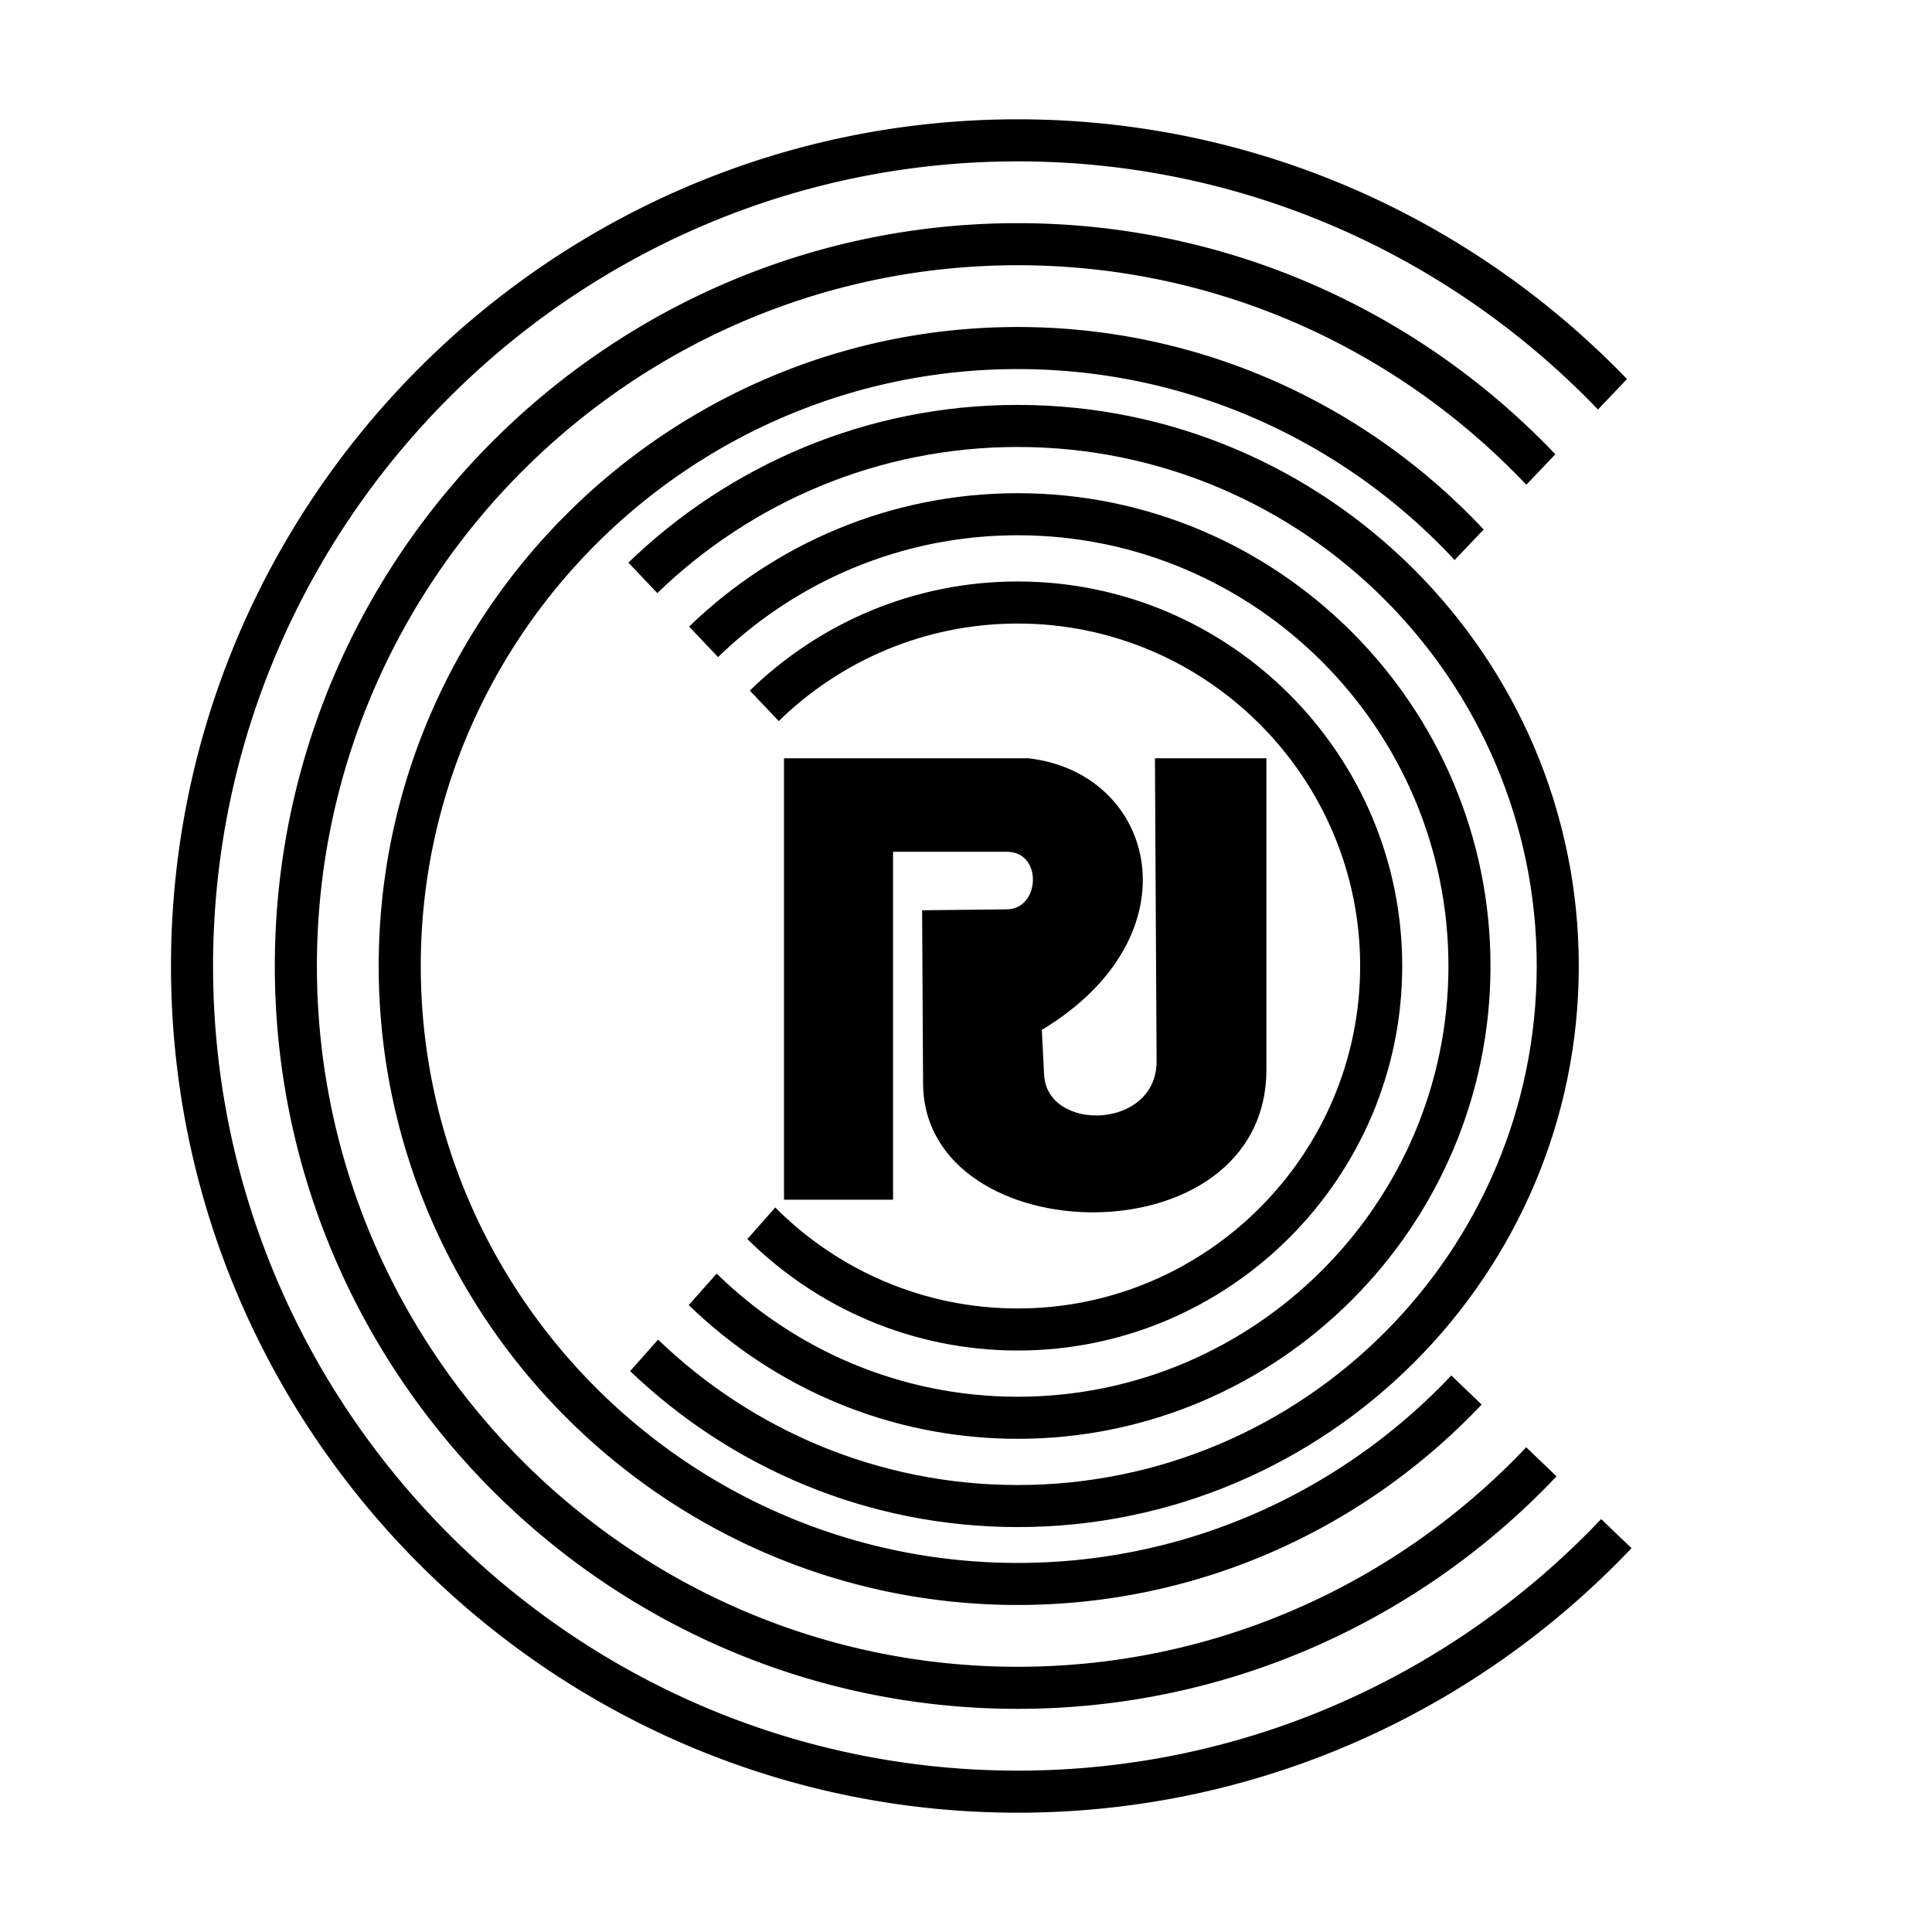
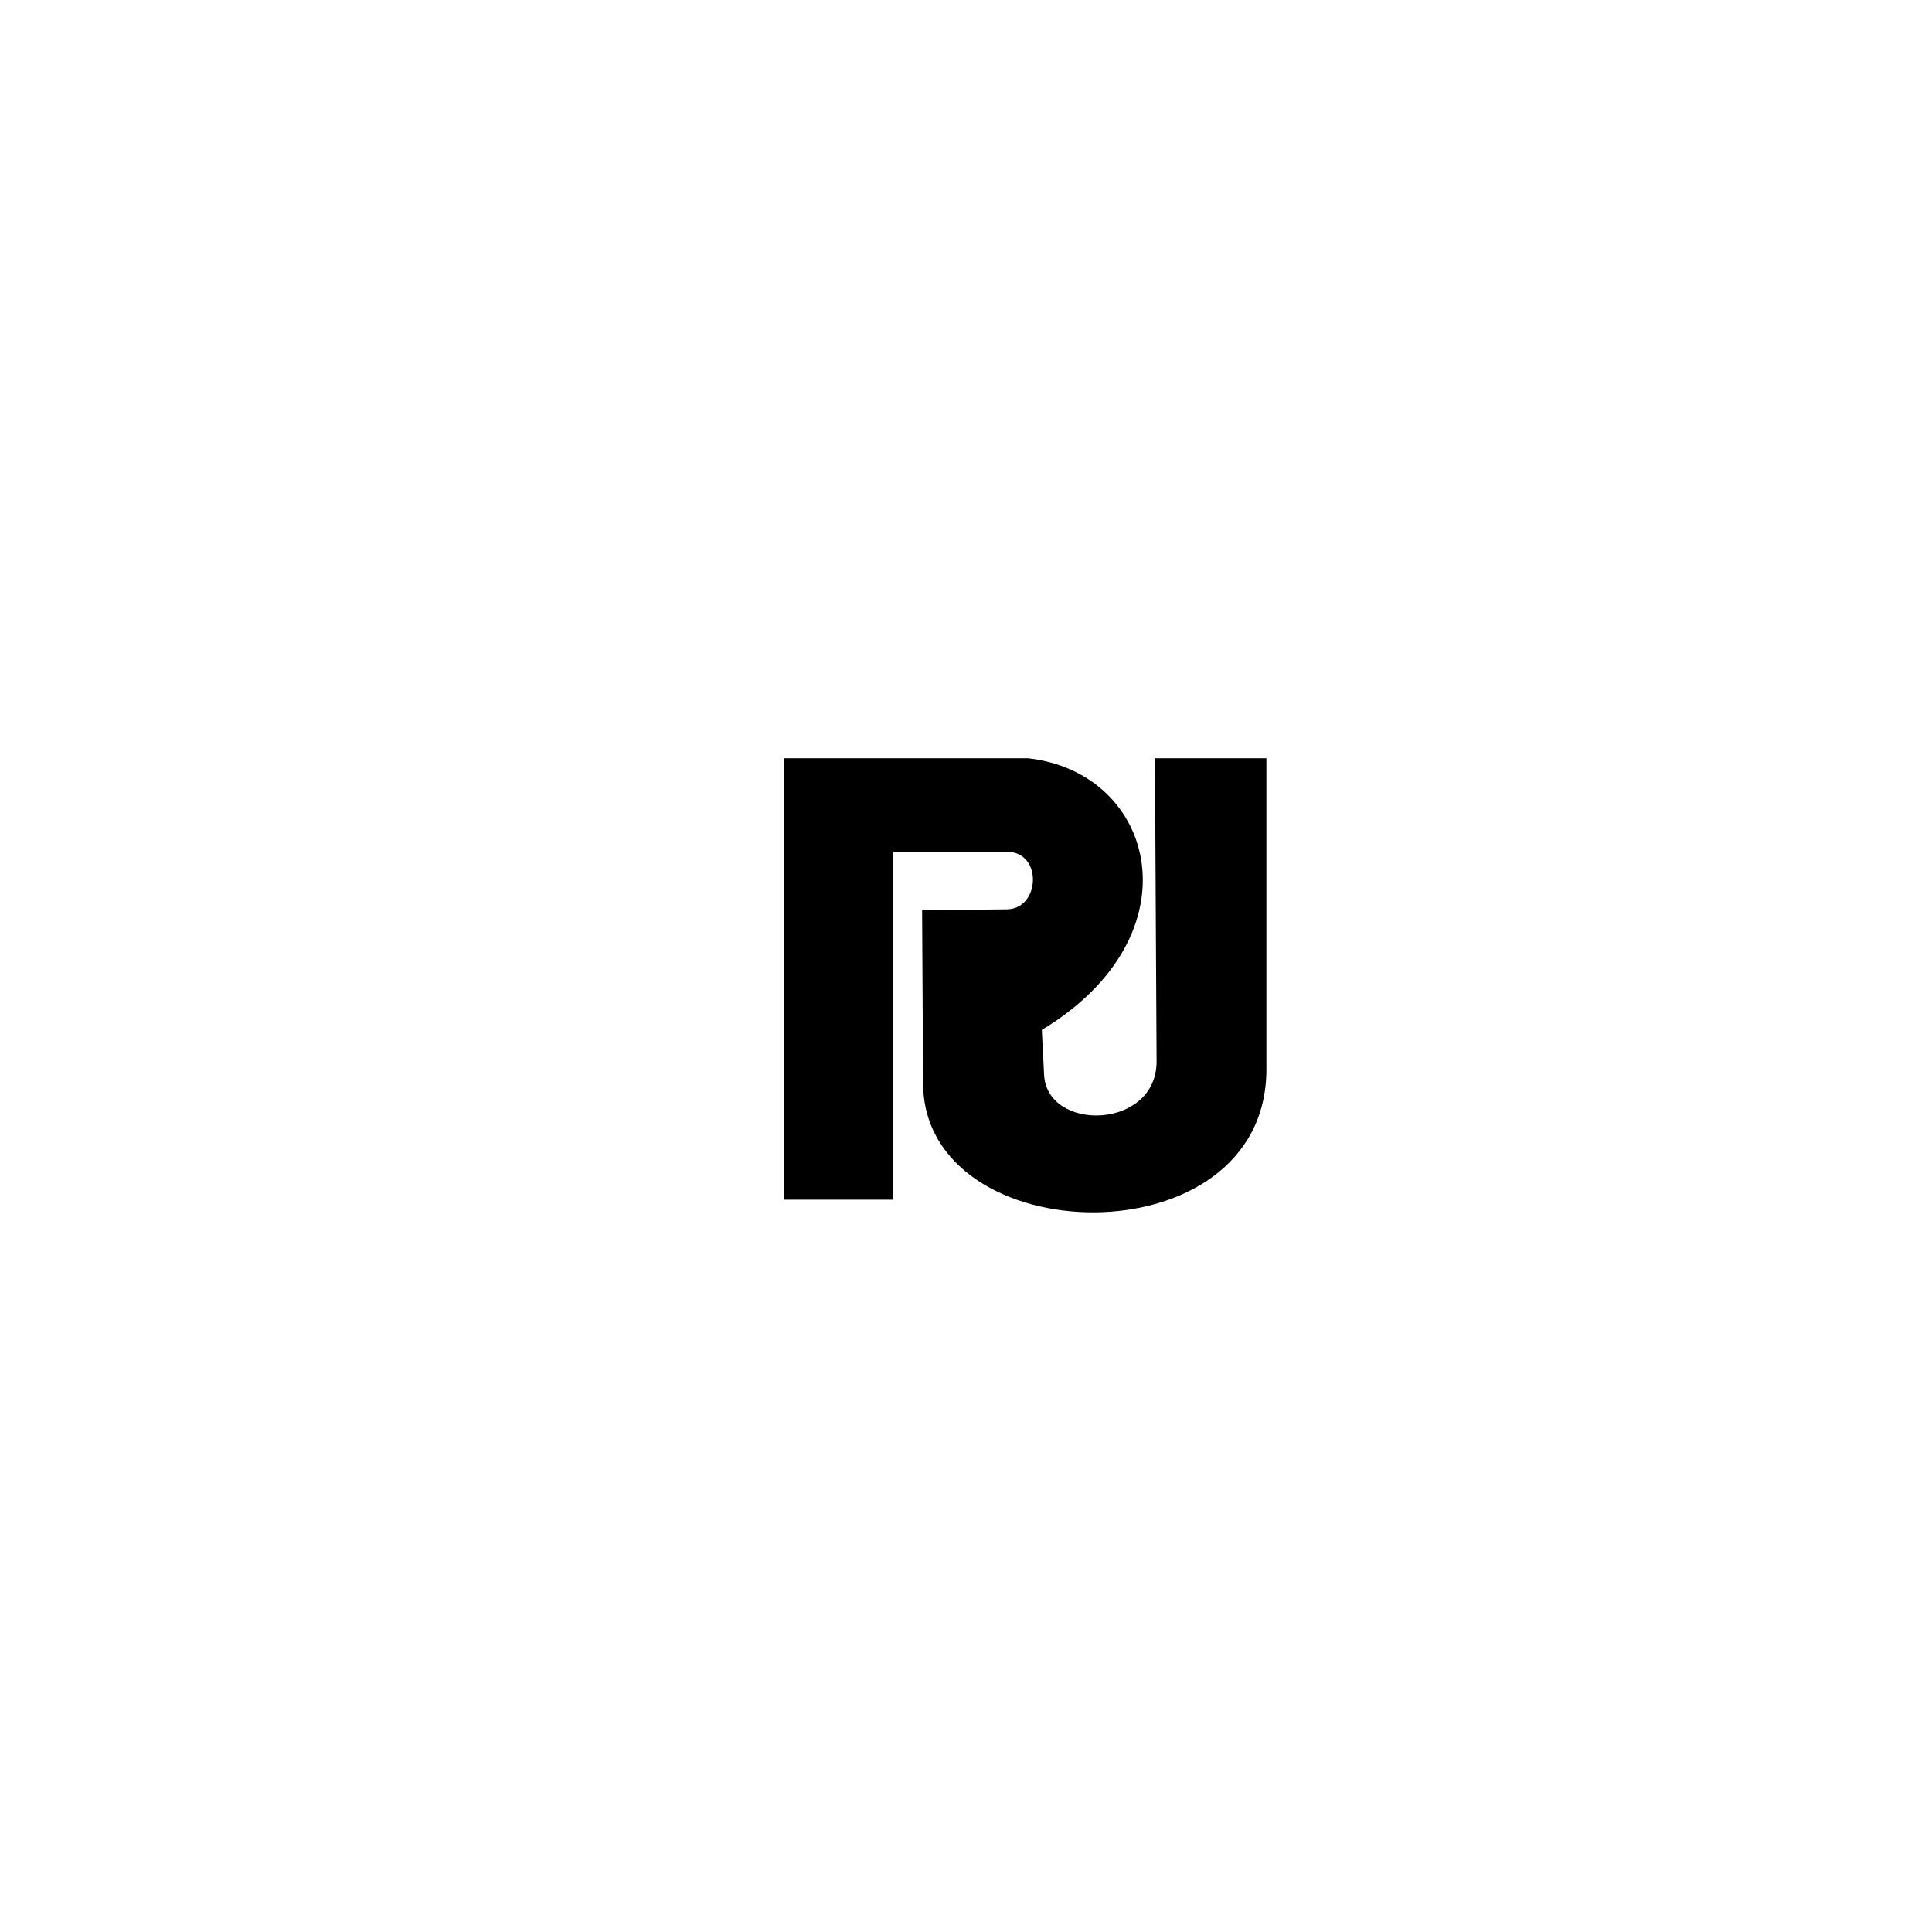
<svg xmlns="http://www.w3.org/2000/svg" width="2500" height="2500" viewBox="0 0 192.756 192.756">
  <path fill-rule="evenodd" clip-rule="evenodd" fill="#fff" d="M0 0h192.756v192.756H0V0z" />
-   <path d="M101.535 32.626c17.557 0 33.496 7.16 45.043 18.708.492.491.973.99 1.449 1.497l-2.898 3.043a60.81 60.81 0 0 0-1.518-1.573c-10.787-10.789-25.678-17.478-42.076-17.478-32.801 0-59.555 26.754-59.555 59.554 0 16.4 6.689 31.289 17.477 42.078s25.678 17.479 42.078 17.479c17.01 0 32.393-7.201 43.262-18.703l3.027 2.902c-11.635 12.301-28.09 19.996-46.289 19.996-17.557 0-33.497-7.158-45.044-18.707-11.547-11.547-18.708-27.486-18.708-45.045 0-35.112 28.639-63.751 63.752-63.751zm0-10.361c20.41 0 38.939 8.324 52.365 21.748.432.431.855.868 1.277 1.31l-2.898 3.042c-.443-.468-.891-.93-1.348-1.385-12.664-12.665-30.145-20.518-49.396-20.518-38.508 0-69.917 31.409-69.917 69.915 0 19.254 7.853 36.734 20.518 49.398 12.666 12.666 30.145 20.52 49.398 20.52 19.943 0 37.979-8.428 50.738-21.9l3.027 2.902c-13.523 14.27-32.635 23.195-53.766 23.195-20.412 0-38.94-8.324-52.365-21.748-13.424-13.426-21.749-31.955-21.749-52.367.002-40.819 33.296-74.112 74.116-74.112zm0-10.362c23.264 0 44.385 9.487 59.686 24.789.373.372.738.748 1.104 1.126l-2.896 3.041a73.725 73.725 0 0 0-1.174-1.2C143.711 25.116 123.641 16.1 101.535 16.1c-44.216 0-80.278 36.062-80.278 80.277 0 22.107 9.016 42.178 23.558 56.721s34.613 23.559 56.72 23.559c22.875 0 43.566-9.656 58.213-25.098l3.029 2.902c-15.412 16.24-37.178 26.393-61.242 26.393-23.265 0-44.385-9.488-59.687-24.789-15.302-15.303-24.788-36.422-24.788-59.688 0-46.526 37.948-84.474 84.475-84.474z" />
-   <path d="M101.535 40.398c15.416 0 29.414 6.287 39.553 16.427 10.141 10.14 16.428 24.136 16.428 39.552 0 30.834-25.146 55.98-55.98 55.98-14.973 0-28.603-5.93-38.665-15.561l2.786-3.143c9.319 8.975 21.974 14.508 35.879 14.508 28.52 0 51.783-23.264 51.783-51.785 0-14.258-5.816-27.205-15.197-36.585-9.381-9.38-22.328-15.196-36.586-15.196-13.945 0-26.628 5.561-35.955 14.578l-2.886-3.042c10.079-9.732 23.779-15.733 38.84-15.733zm0 8.808c12.99 0 24.785 5.298 33.33 13.842s13.842 20.338 13.842 33.329c0 25.982-21.191 47.174-47.172 47.174-12.736 0-24.32-5.092-32.82-13.344l2.787-3.141c7.758 7.594 18.365 12.287 30.034 12.287 23.668 0 42.975-19.307 42.975-42.977 0-11.833-4.826-22.578-12.611-30.362-7.785-7.785-18.531-12.612-30.363-12.612-11.602 0-22.152 4.639-29.897 12.155l-2.887-3.042c8.497-8.231 20.064-13.309 32.782-13.309zm0 8.807c10.566 0 20.158 4.309 27.107 11.258 6.949 6.948 11.258 16.541 11.258 27.106 0 21.131-17.234 38.365-38.365 38.365-10.5 0-20.037-4.254-26.974-11.125l2.789-3.145.044.047c6.189 6.189 14.732 10.027 24.141 10.027 18.818 0 34.168-15.352 34.168-34.17 0-9.407-3.838-17.95-10.027-24.139-6.189-6.19-14.732-10.027-24.141-10.027-9.259 0-17.675 3.716-23.839 9.731l-2.887-3.042c6.919-6.731 16.351-10.886 26.726-10.886z" />
  <path d="M78.221 75.654h24.367c12.764 1.439 16.992 17.667 1.355 27.1l.225 4.461c.289 5.768 11.262 5.502 11.225-1.354l-.164-30.207h11.121v31.033c0 19.203-34.158 18.369-34.253 1.43l-.098-17.3 8.455-.091c3.338-.035 3.598-5.746 0-5.746H89.101v34.711h-10.88V75.654z" fill-rule="evenodd" clip-rule="evenodd" />
</svg>